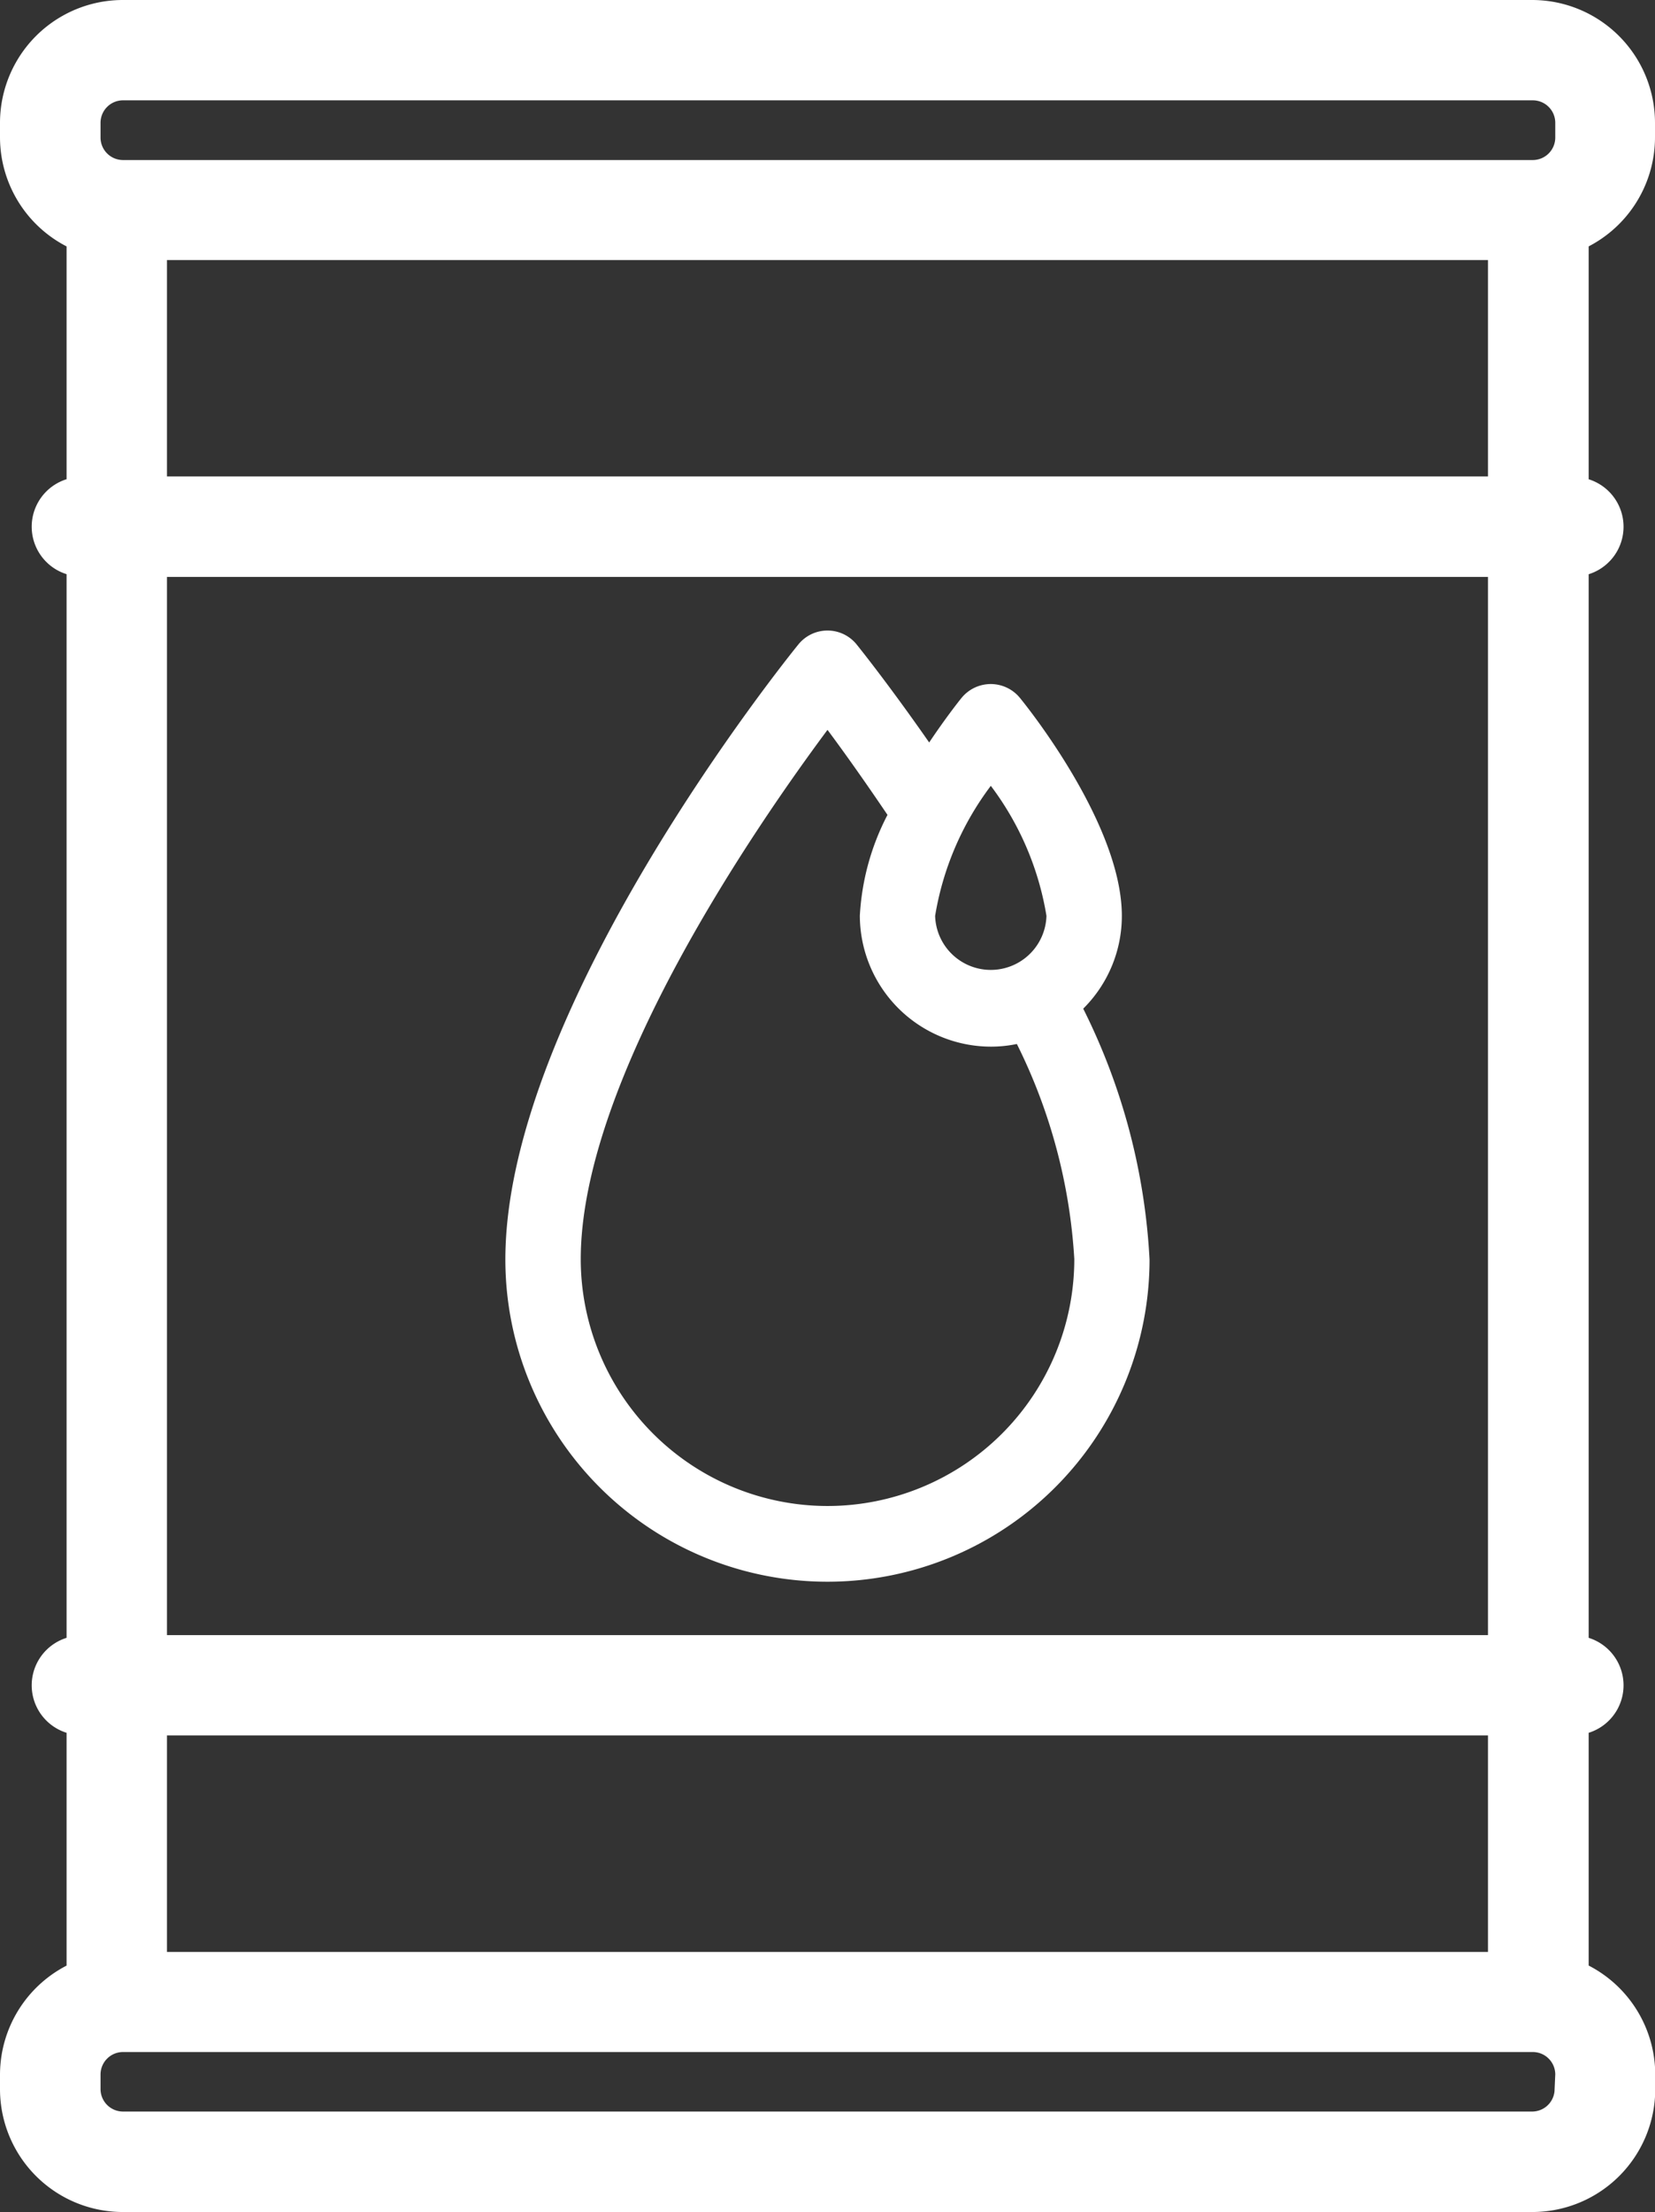
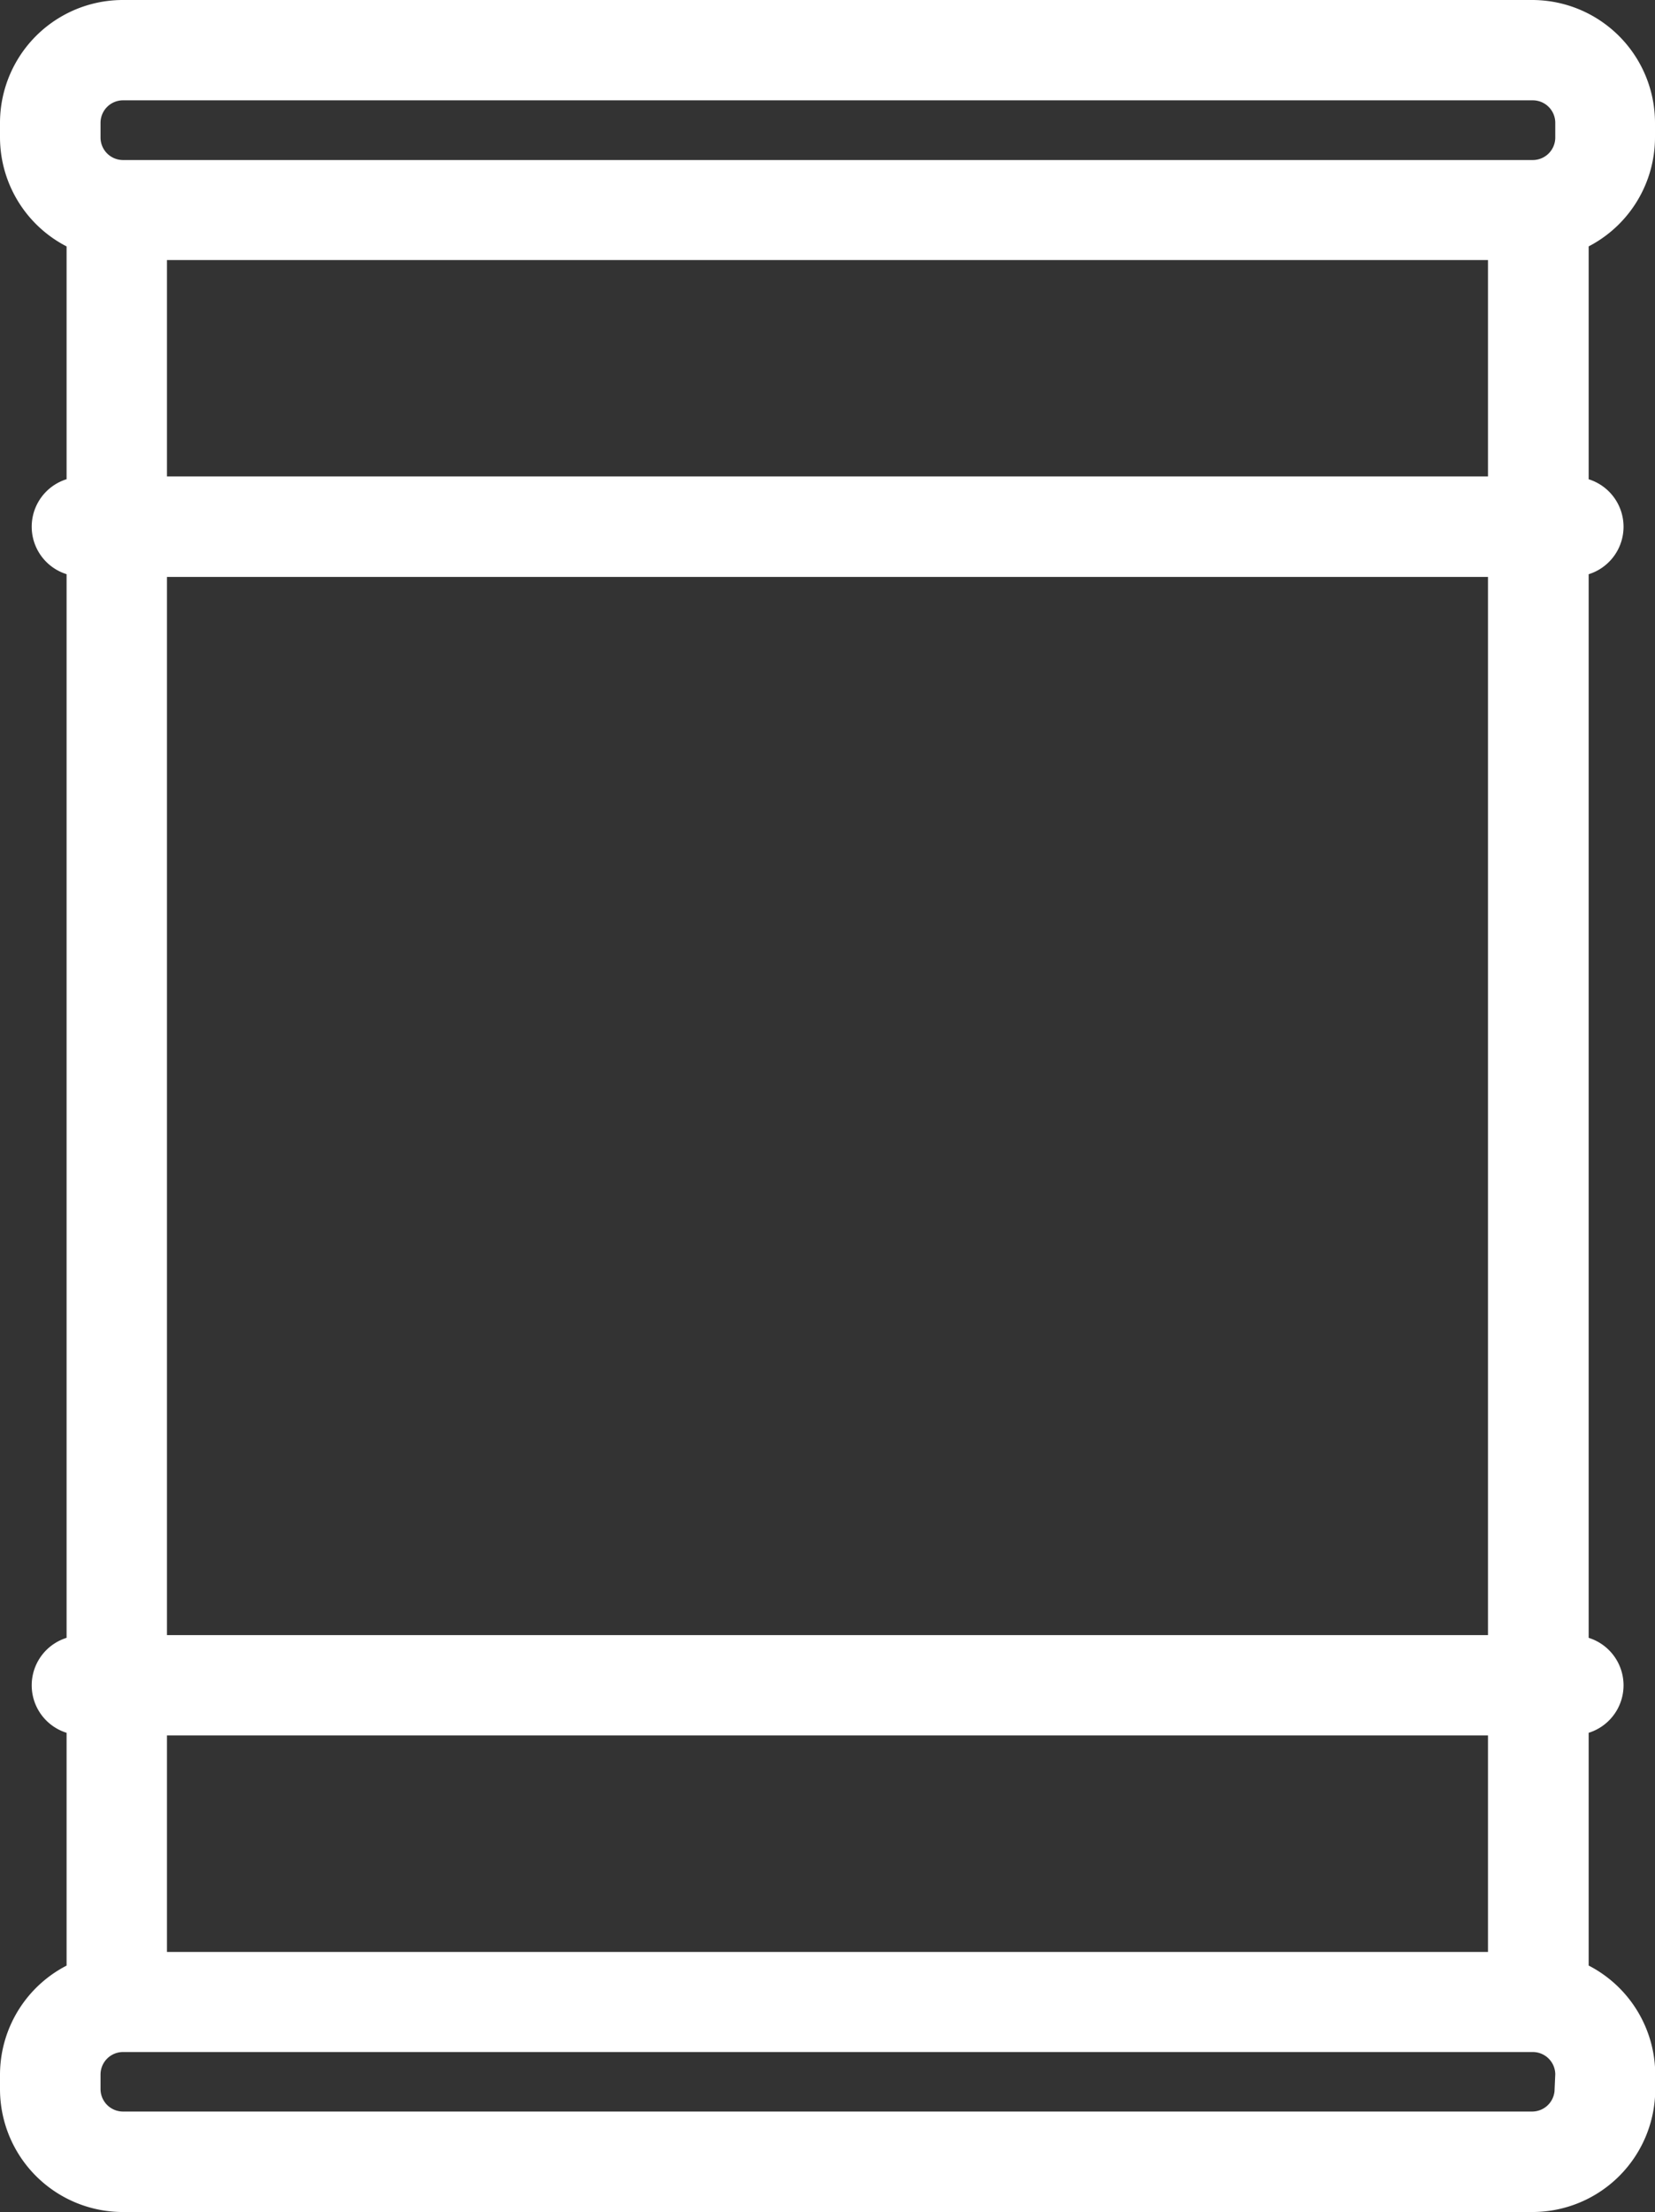
<svg xmlns="http://www.w3.org/2000/svg" width="33.106" height="44.23" viewBox="0 0 33.106 44.23">
  <rect x="0" y="0" width="33.106" height="44.23" fill="#333333" stroke="none" />
  <g id="water_7301009" transform="translate(-4.939 -1.25)">
-     <path id="Path_15017" data-name="Path 15017" d="M23.287,17.255a2.612,2.612,0,0,0,.772-1.855c0-1.792-1.828-4.1-2.036-4.355a.754.754,0,0,0-1.173,0c-.071.087-.335.425-.645.888-.813-1.167-1.419-1.92-1.449-1.957a.749.749,0,0,0-1.17,0c-.24.294-5.859,7.282-5.859,12.295a6.443,6.443,0,0,0,12.886,0,12.67,12.67,0,0,0-1.326-5.014ZM22.551,15.4a1.114,1.114,0,0,1-2.227,0,5.912,5.912,0,0,1,1.114-2.6A5.907,5.907,0,0,1,22.551,15.4ZM18.171,27.2a4.94,4.94,0,0,1-4.936-4.934c0-3.592,3.515-8.676,4.936-10.585.315.422.74,1.019,1.2,1.7a4.936,4.936,0,0,0-.553,2.013,2.625,2.625,0,0,0,2.622,2.621,2.554,2.554,0,0,0,.519-.053,11.1,11.1,0,0,1,1.149,4.3A4.939,4.939,0,0,1,18.171,27.2Z" transform="translate(3.321 4.163)" fill="#fff" />
    <path id="Path_15018" data-name="Path 15018" d="M37.795,4v-.29A2.208,2.208,0,0,0,35.59,1.5H7.4A2.208,2.208,0,0,0,5.189,3.706V4A2.207,2.207,0,0,0,6.521,6.019v5.019a.745.745,0,0,0,0,1.487v21.68a.745.745,0,0,0,0,1.487v5.019a2.207,2.207,0,0,0-1.332,2.024v.29A2.208,2.208,0,0,0,7.4,45.23h28.2a2.208,2.208,0,0,0,2.2-2.206v-.29a2.207,2.207,0,0,0-1.332-2.024V35.692a.745.745,0,0,0,0-1.487V12.526a.745.745,0,0,0,0-1.487V6.019A2.209,2.209,0,0,0,37.795,4ZM6.7,3.706a.7.7,0,0,1,.7-.7h28.2a.7.7,0,0,1,.7.7V4a.7.7,0,0,1-.7.7H7.4A.7.7,0,0,1,6.7,4Zm28.258,7.321H8.029V6.2H34.954v4.826ZM8.029,35.7H34.954V40.53H8.029Zm0-1.508V12.536H34.954V34.195H8.029Zm28.258,8.829a.7.7,0,0,1-.7.7H7.4a.7.7,0,0,1-.7-.7v-.29a.7.7,0,0,1,.7-.7h28.2a.7.7,0,0,1,.7.7Z" fill="#fff" stroke="#fff" stroke-width="0.5" />
  </g>
</svg>